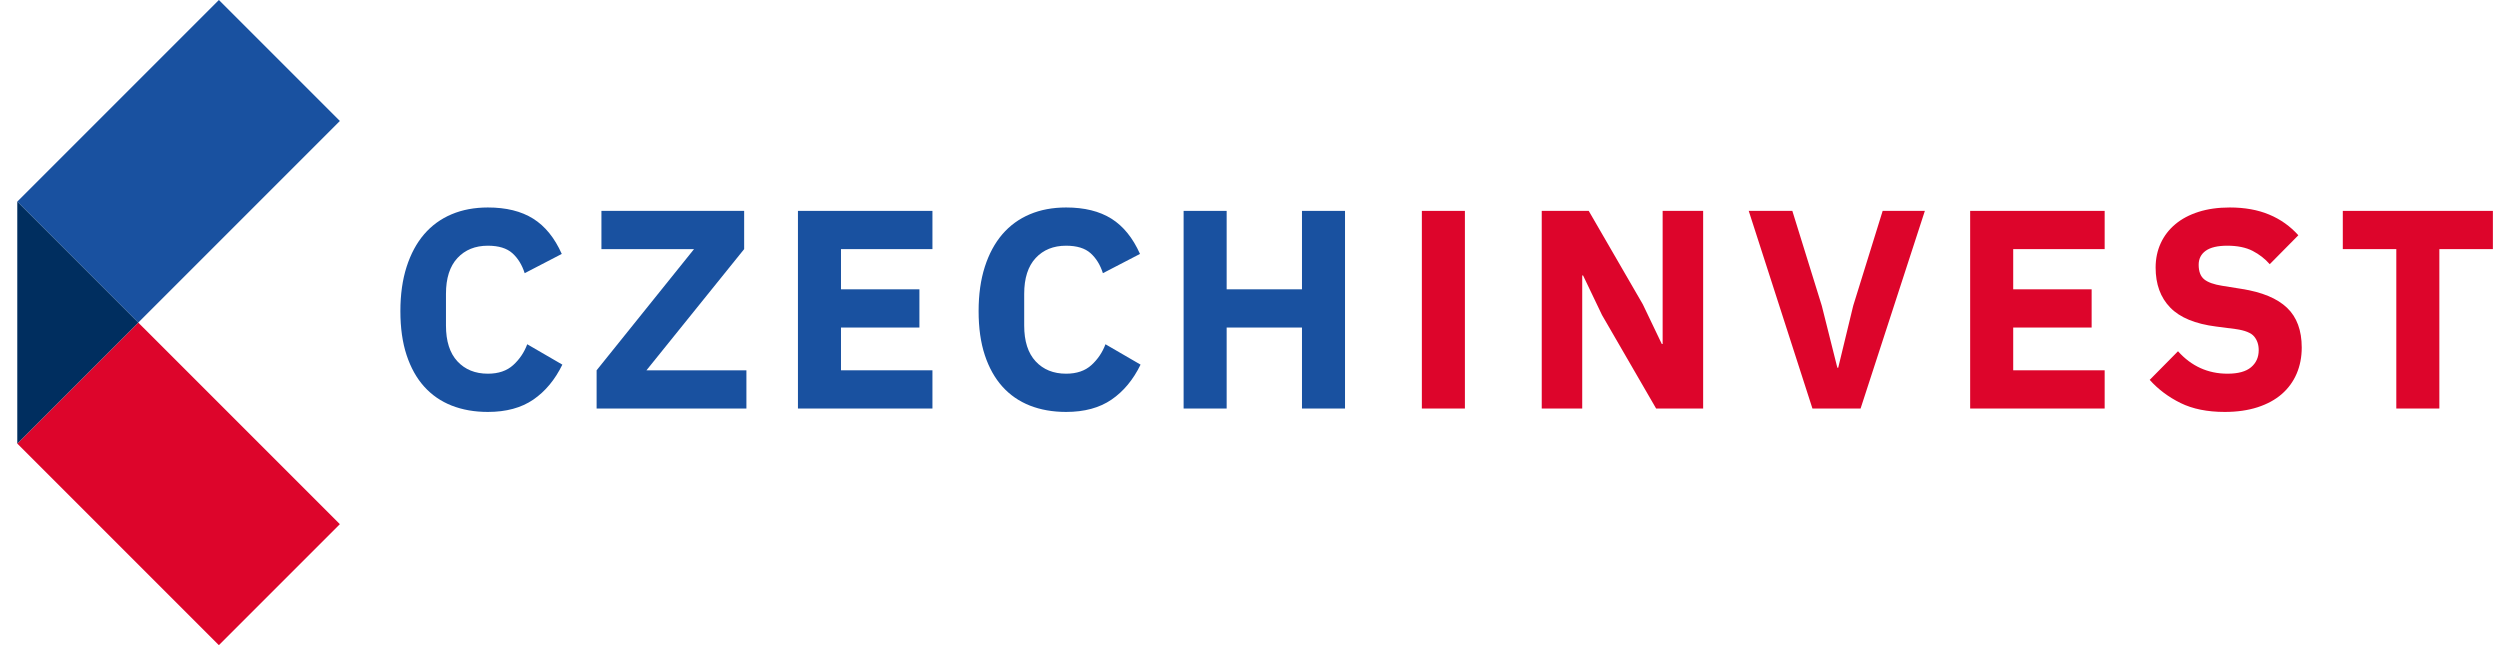
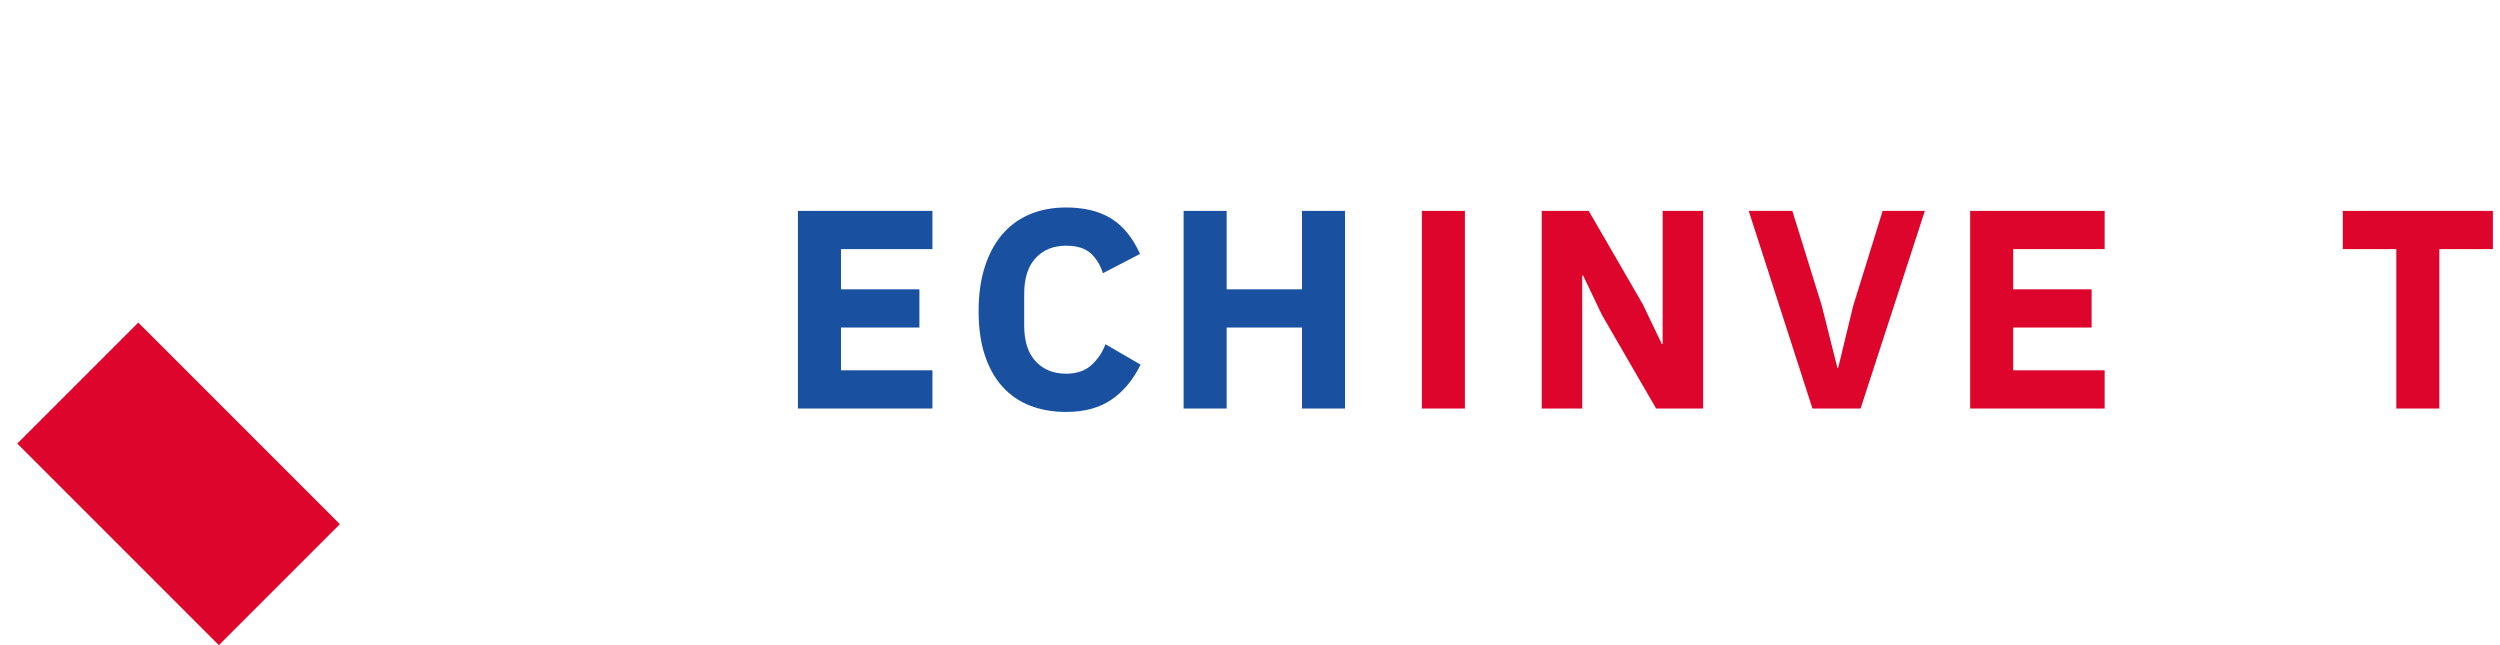
<svg xmlns="http://www.w3.org/2000/svg" width="124" height="32" viewBox="0 0 124 32" fill="none">
-   <path d="M10.856 1.76436e-05L0.857 9.999L6.857 16L16.857 6.001L10.856 1.76436e-05Z" fill="#1951A0" />
  <path d="M6.857 16L0.857 22L10.856 32L16.857 25.999L6.857 16Z" fill="#DD052B" />
-   <path d="M6.858 16L0.857 22.001V9.999L6.858 16Z" fill="#002E5F" />
-   <path d="M24.199 20.432C23.534 20.432 22.935 20.326 22.401 20.116C21.867 19.905 21.413 19.591 21.038 19.174C20.664 18.758 20.374 18.238 20.168 17.616C19.962 16.993 19.859 16.265 19.859 15.432C19.859 14.608 19.962 13.875 20.168 13.233C20.374 12.592 20.664 12.054 21.038 11.618C21.413 11.183 21.867 10.853 22.401 10.628C22.935 10.403 23.534 10.291 24.199 10.291C25.107 10.291 25.856 10.476 26.446 10.846C27.036 11.216 27.509 11.799 27.864 12.595L26.024 13.55C25.893 13.138 25.69 12.807 25.414 12.559C25.137 12.311 24.733 12.187 24.199 12.187C23.571 12.187 23.068 12.391 22.689 12.798C22.31 13.206 22.12 13.798 22.12 14.575V16.148C22.12 16.925 22.31 17.517 22.689 17.924C23.068 18.332 23.571 18.535 24.199 18.535C24.723 18.535 25.142 18.393 25.456 18.107C25.77 17.822 26.001 17.477 26.151 17.075L27.893 18.086C27.527 18.835 27.047 19.413 26.453 19.82C25.858 20.228 25.107 20.432 24.199 20.432Z" fill="#1951A0" />
-   <path d="M37.022 20.263H29.592V18.367L34.424 12.356H29.831V10.46H36.91V12.356L32.064 18.367H37.022V20.263Z" fill="#1951A0" />
  <path d="M39.578 20.263V10.46H46.249V12.356H41.713V14.35H45.603V16.246H41.713V18.367H46.249V20.263H39.578Z" fill="#1951A0" />
  <path d="M52.879 20.432C52.214 20.432 51.614 20.326 51.081 20.116C50.547 19.905 50.093 19.591 49.718 19.174C49.344 18.758 49.053 18.238 48.847 17.616C48.641 16.993 48.539 16.265 48.539 15.432C48.539 14.608 48.641 13.875 48.847 13.233C49.053 12.592 49.344 12.054 49.718 11.618C50.093 11.183 50.547 10.853 51.081 10.628C51.614 10.403 52.214 10.291 52.879 10.291C53.786 10.291 54.536 10.476 55.126 10.846C55.716 11.216 56.188 11.799 56.544 12.595L54.704 13.55C54.573 13.138 54.369 12.807 54.093 12.559C53.817 12.311 53.412 12.187 52.879 12.187C52.251 12.187 51.748 12.391 51.369 12.798C50.99 13.206 50.8 13.798 50.8 14.575V16.148C50.8 16.925 50.99 17.517 51.369 17.924C51.748 18.332 52.251 18.535 52.879 18.535C53.403 18.535 53.822 18.393 54.136 18.107C54.449 17.822 54.681 17.477 54.831 17.075L56.572 18.086C56.207 18.835 55.727 19.413 55.133 19.82C54.538 20.228 53.786 20.432 52.879 20.432Z" fill="#1951A0" />
  <path d="M64.578 16.246H60.842V20.263H58.707V10.46H60.842V14.35H64.578V10.46H66.713V20.263H64.578V16.246Z" fill="#1951A0" />
  <path d="M72.659 10.46H70.524V20.263H72.659V10.46Z" fill="#DD052B" />
  <path d="M79.461 15.628L78.52 13.662H78.478V20.263H76.47V10.46H78.801L81.484 15.095L82.425 17.061H82.467V10.46H84.476V20.263H82.144L79.461 15.628Z" fill="#DD052B" />
  <path d="M89.897 20.263L86.737 10.46H88.9L90.361 15.165L91.133 18.241H91.175L91.919 15.165L93.38 10.46H95.473L92.285 20.263H89.897Z" fill="#DD052B" />
  <path d="M97.72 20.263V10.46H104.391V12.356H99.855V14.35H103.745V16.246H99.855V18.367H104.391V20.263H97.72Z" fill="#DD052B" />
-   <path d="M110.347 20.432C109.485 20.432 108.754 20.284 108.155 19.989C107.556 19.694 107.046 19.311 106.625 18.842L108.029 17.422C108.694 18.164 109.513 18.535 110.487 18.535C111.011 18.535 111.4 18.429 111.653 18.215C111.906 18.002 112.032 17.719 112.032 17.366C112.032 17.097 111.957 16.872 111.807 16.691C111.657 16.51 111.353 16.387 110.894 16.322L109.925 16.197C108.886 16.066 108.125 15.752 107.643 15.255C107.16 14.758 106.919 14.098 106.919 13.272C106.919 12.832 107.004 12.429 107.172 12.063C107.341 11.697 107.582 11.383 107.896 11.121C108.209 10.858 108.593 10.654 109.047 10.509C109.501 10.364 110.018 10.291 110.599 10.291C111.339 10.291 111.99 10.408 112.551 10.643C113.113 10.877 113.595 11.22 113.998 11.669L112.579 13.104C112.345 12.836 112.062 12.616 111.73 12.444C111.397 12.273 110.978 12.187 110.473 12.187C109.995 12.187 109.639 12.271 109.405 12.437C109.171 12.604 109.054 12.836 109.054 13.132C109.054 13.466 109.146 13.707 109.328 13.855C109.511 14.004 109.808 14.11 110.22 14.175L111.189 14.33C112.2 14.489 112.949 14.801 113.436 15.265C113.923 15.729 114.166 16.387 114.166 17.24C114.166 17.709 114.082 18.14 113.914 18.534C113.745 18.927 113.499 19.265 113.176 19.546C112.853 19.827 112.453 20.045 111.975 20.2C111.498 20.354 110.955 20.432 110.347 20.432Z" fill="#DD052B" />
  <path d="M120.992 12.356V20.263H118.857V12.356H116.203V10.46H123.647V12.356H120.992Z" fill="#DD052B" />
</svg>